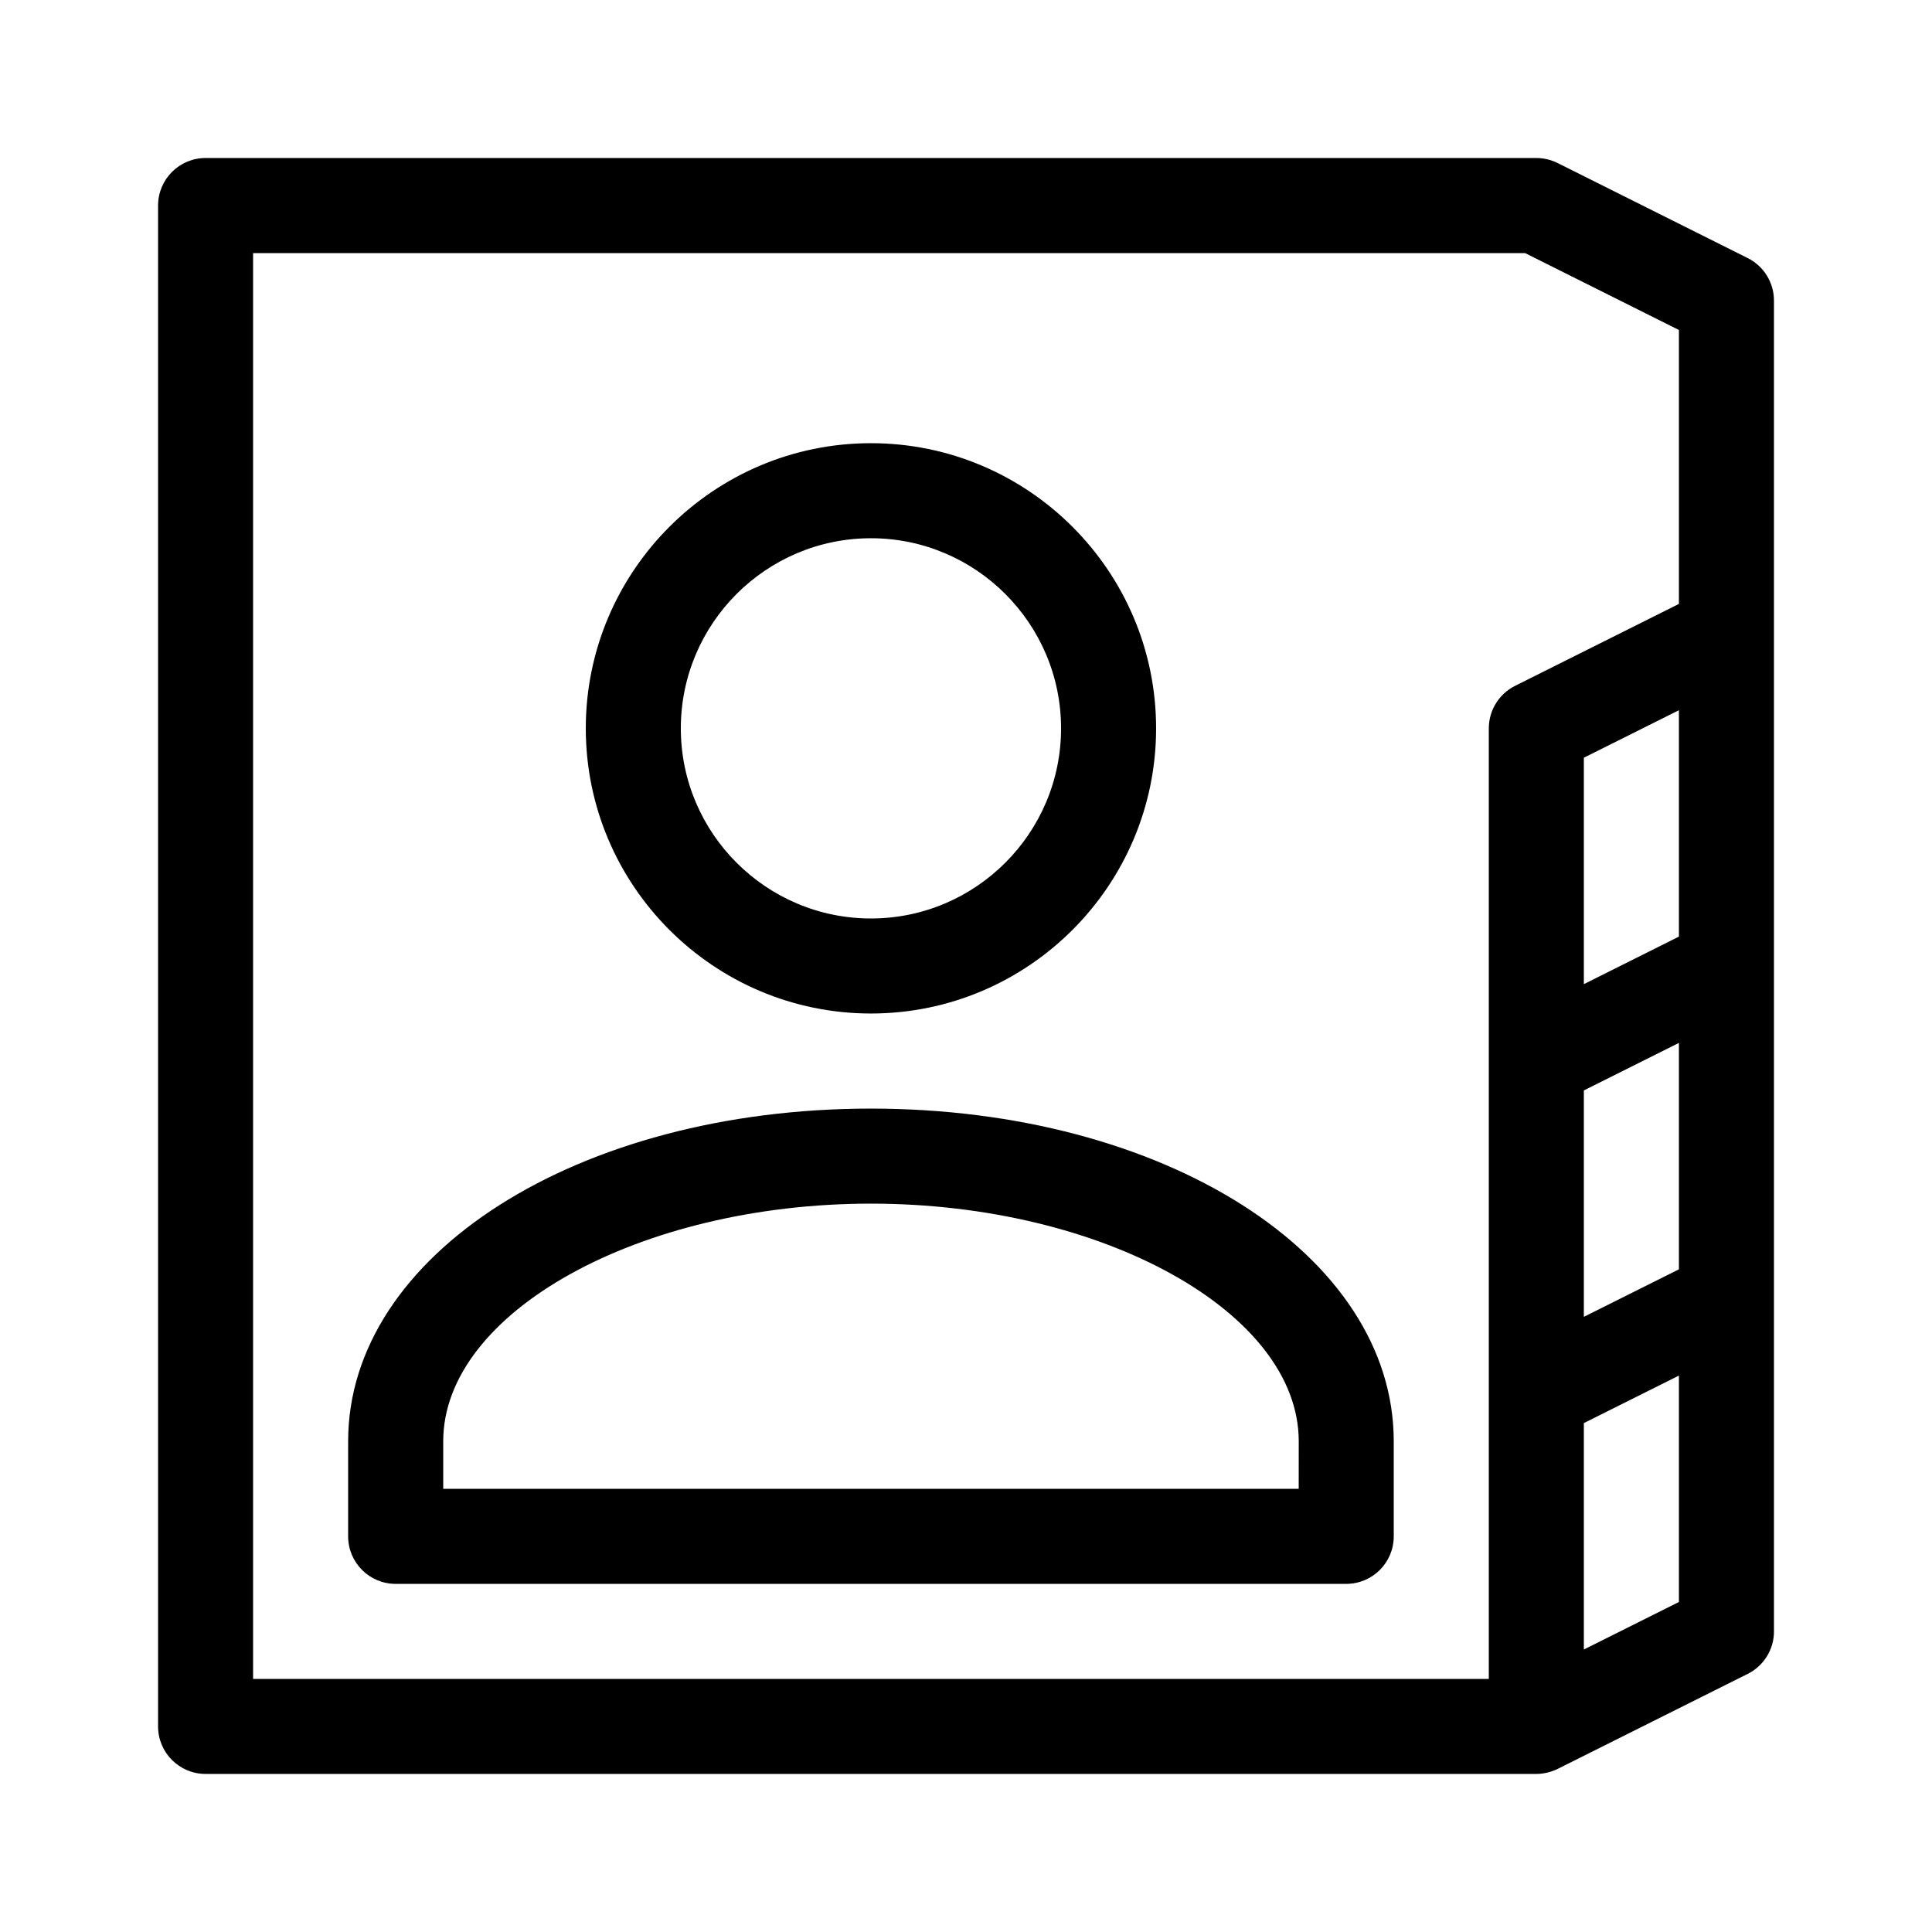
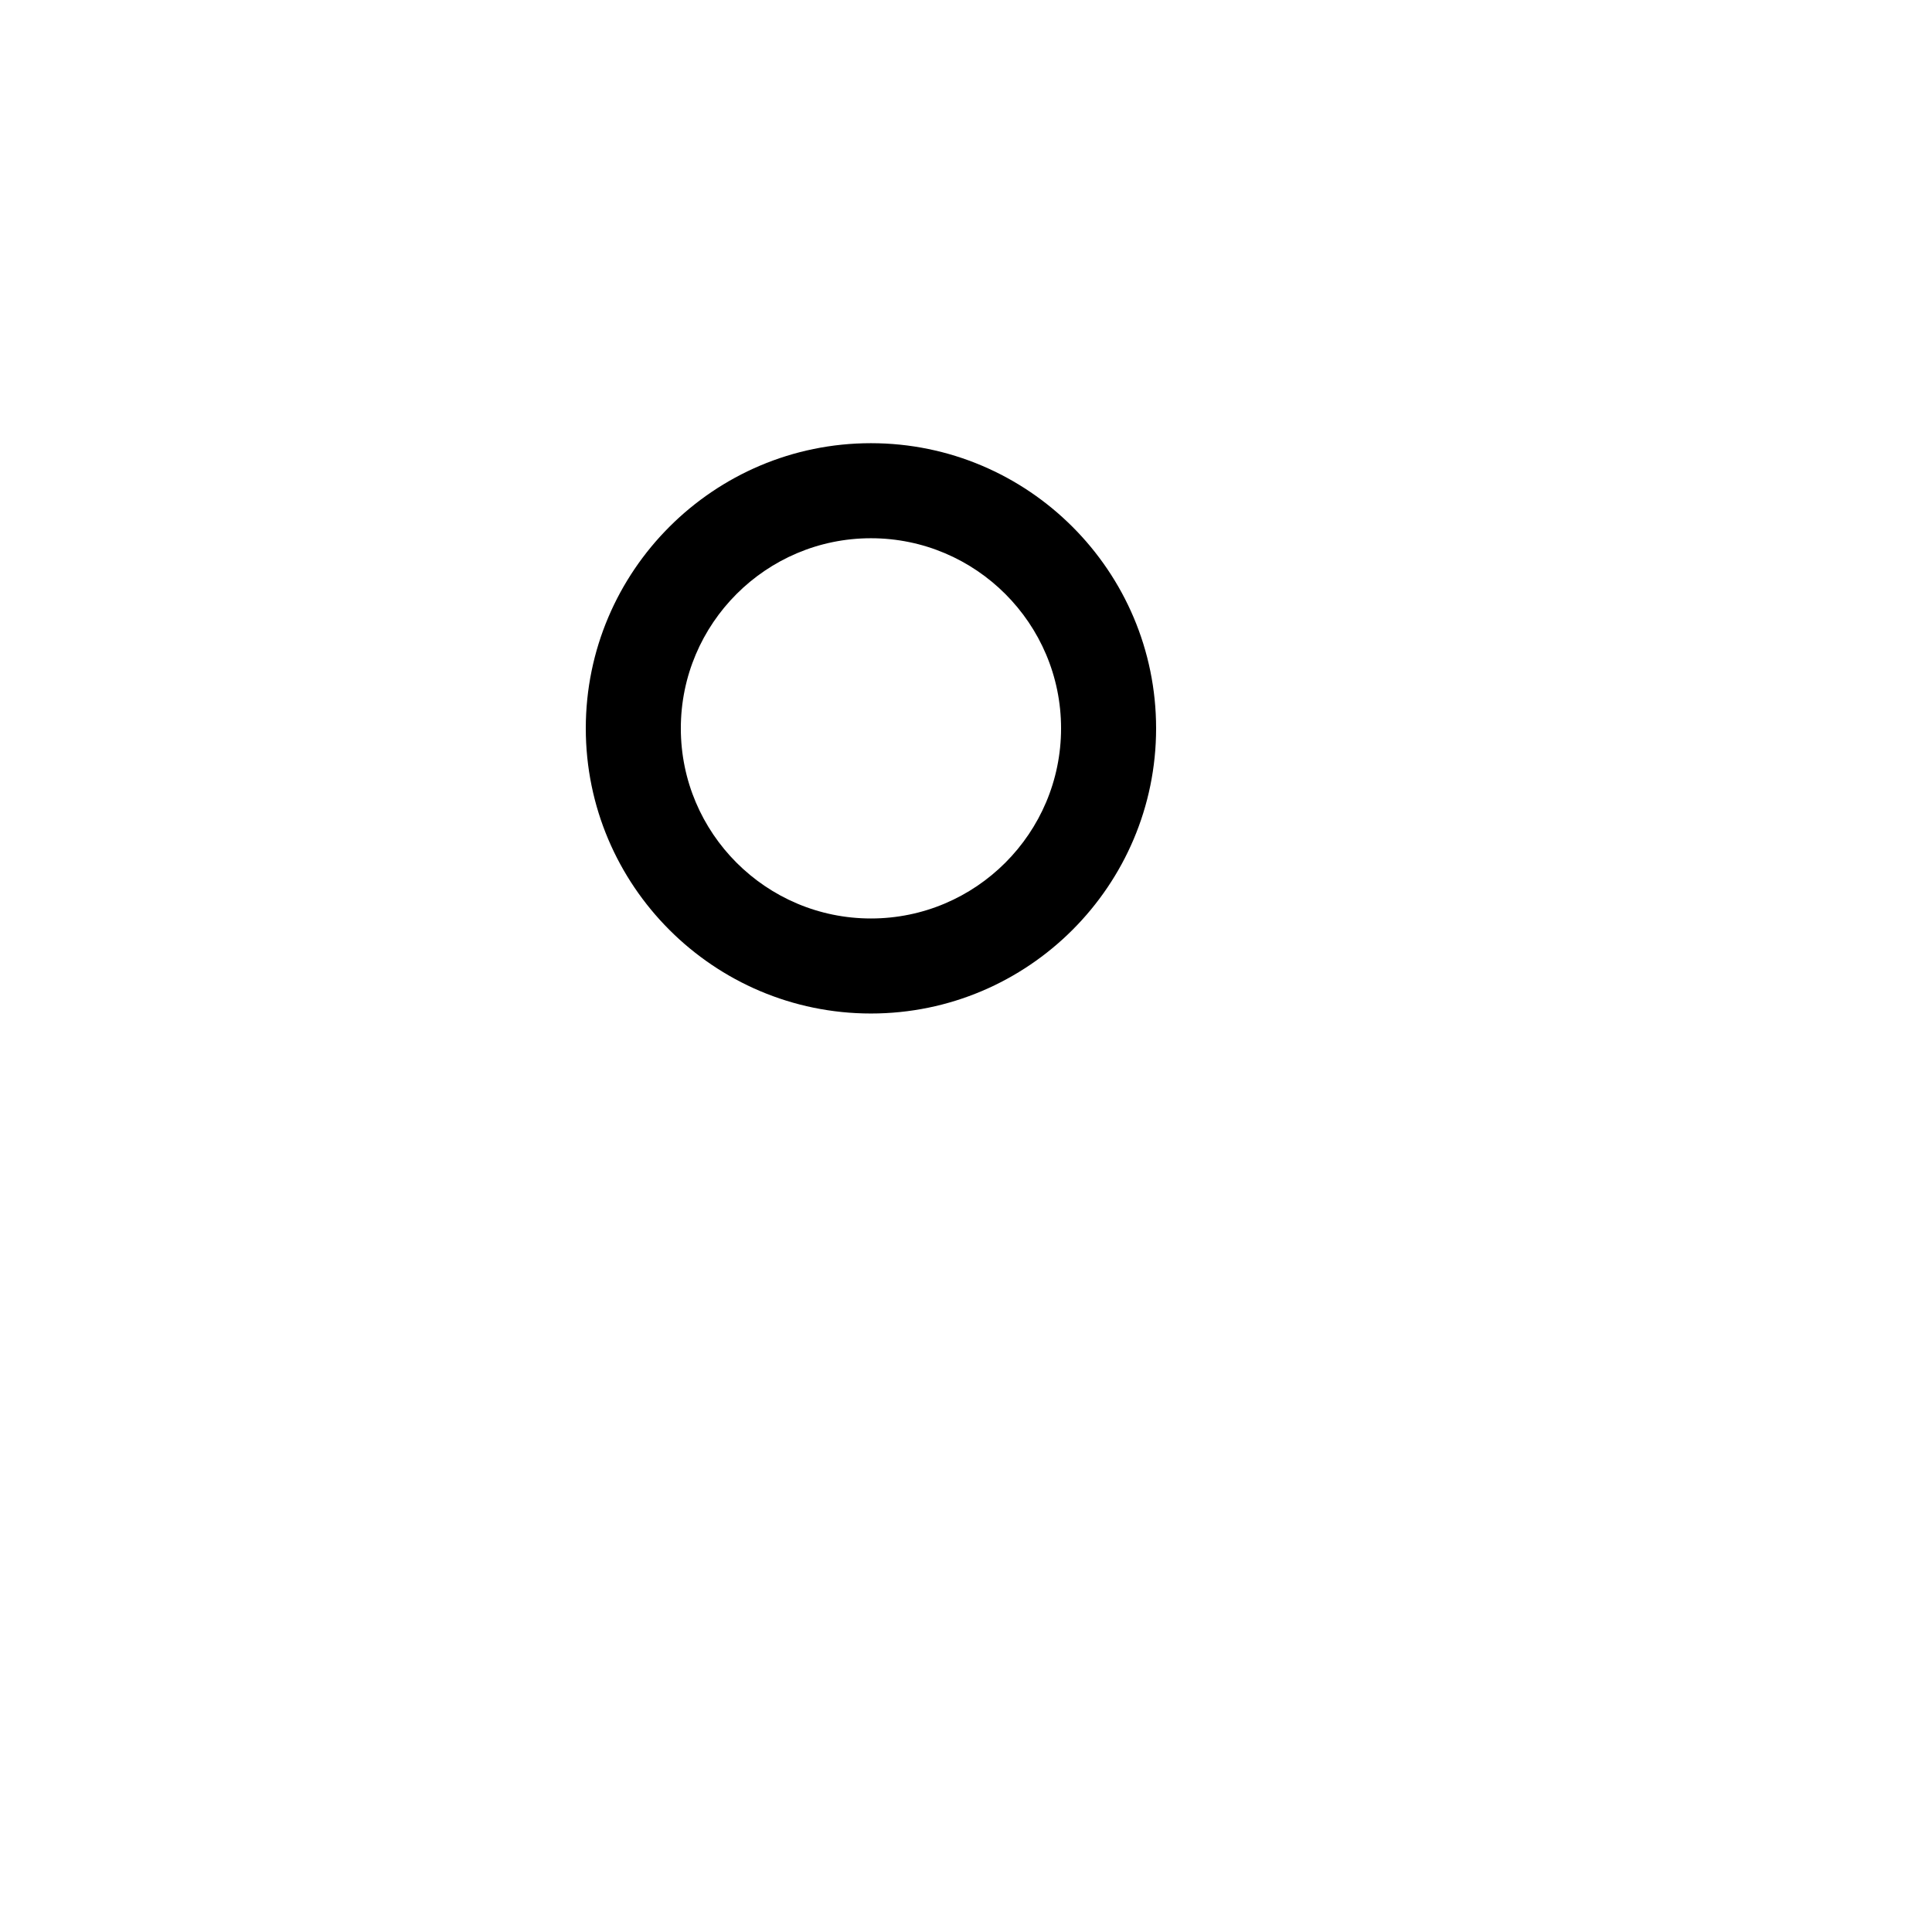
<svg xmlns="http://www.w3.org/2000/svg" fill="#000000" width="800px" height="800px" version="1.1" viewBox="144 144 512 512">
  <g>
-     <path d="m614.12 576.33v-352.67c0-4.769-2.695-9.133-6.961-11.266l-50.383-25.191c-1.746-0.867-3.676-1.328-5.633-1.328h-352.66c-6.957 0-12.594 5.637-12.594 12.594v403.05c0 6.957 5.637 12.594 12.594 12.594h352.67c1.875 0 3.945-0.488 5.633-1.328l50.383-25.191c4.262-2.129 6.957-6.492 6.957-11.262zm-25.191-7.785-25.191 12.594v-60.004l25.191-12.594zm0-88.164-25.191 12.594v-60.004l25.191-12.594zm0-88.168-25.191 12.594v-60.004l25.191-12.594zm0-88.168-43.418 21.711c-4.266 2.137-6.961 6.492-6.961 11.266v251.91h-327.48v-377.86h337.1l40.758 20.379z" />
    <path d="m374.81 412.59c41.672 0 75.57-33.902 75.57-75.57 0-41.672-33.902-75.57-75.57-75.57-41.672 0-75.57 33.902-75.57 75.57 0 41.668 33.898 75.57 75.57 75.57zm0-125.95c27.781 0 50.383 22.602 50.383 50.383s-22.602 50.383-50.383 50.383-50.383-22.602-50.383-50.383 22.602-50.383 50.383-50.383z" />
-     <path d="m374.81 437.79c-77.688 0-138.55 38.727-138.55 88.168v25.191c0 6.957 5.637 12.594 12.594 12.594h251.91c6.957 0 12.594-5.637 12.594-12.594v-25.191c0-49.441-60.859-88.168-138.55-88.168zm113.36 100.76h-226.71v-12.598c0-34.133 51.914-62.977 113.36-62.977 61.449 0.004 113.36 28.844 113.36 62.977z" />
  </g>
</svg>